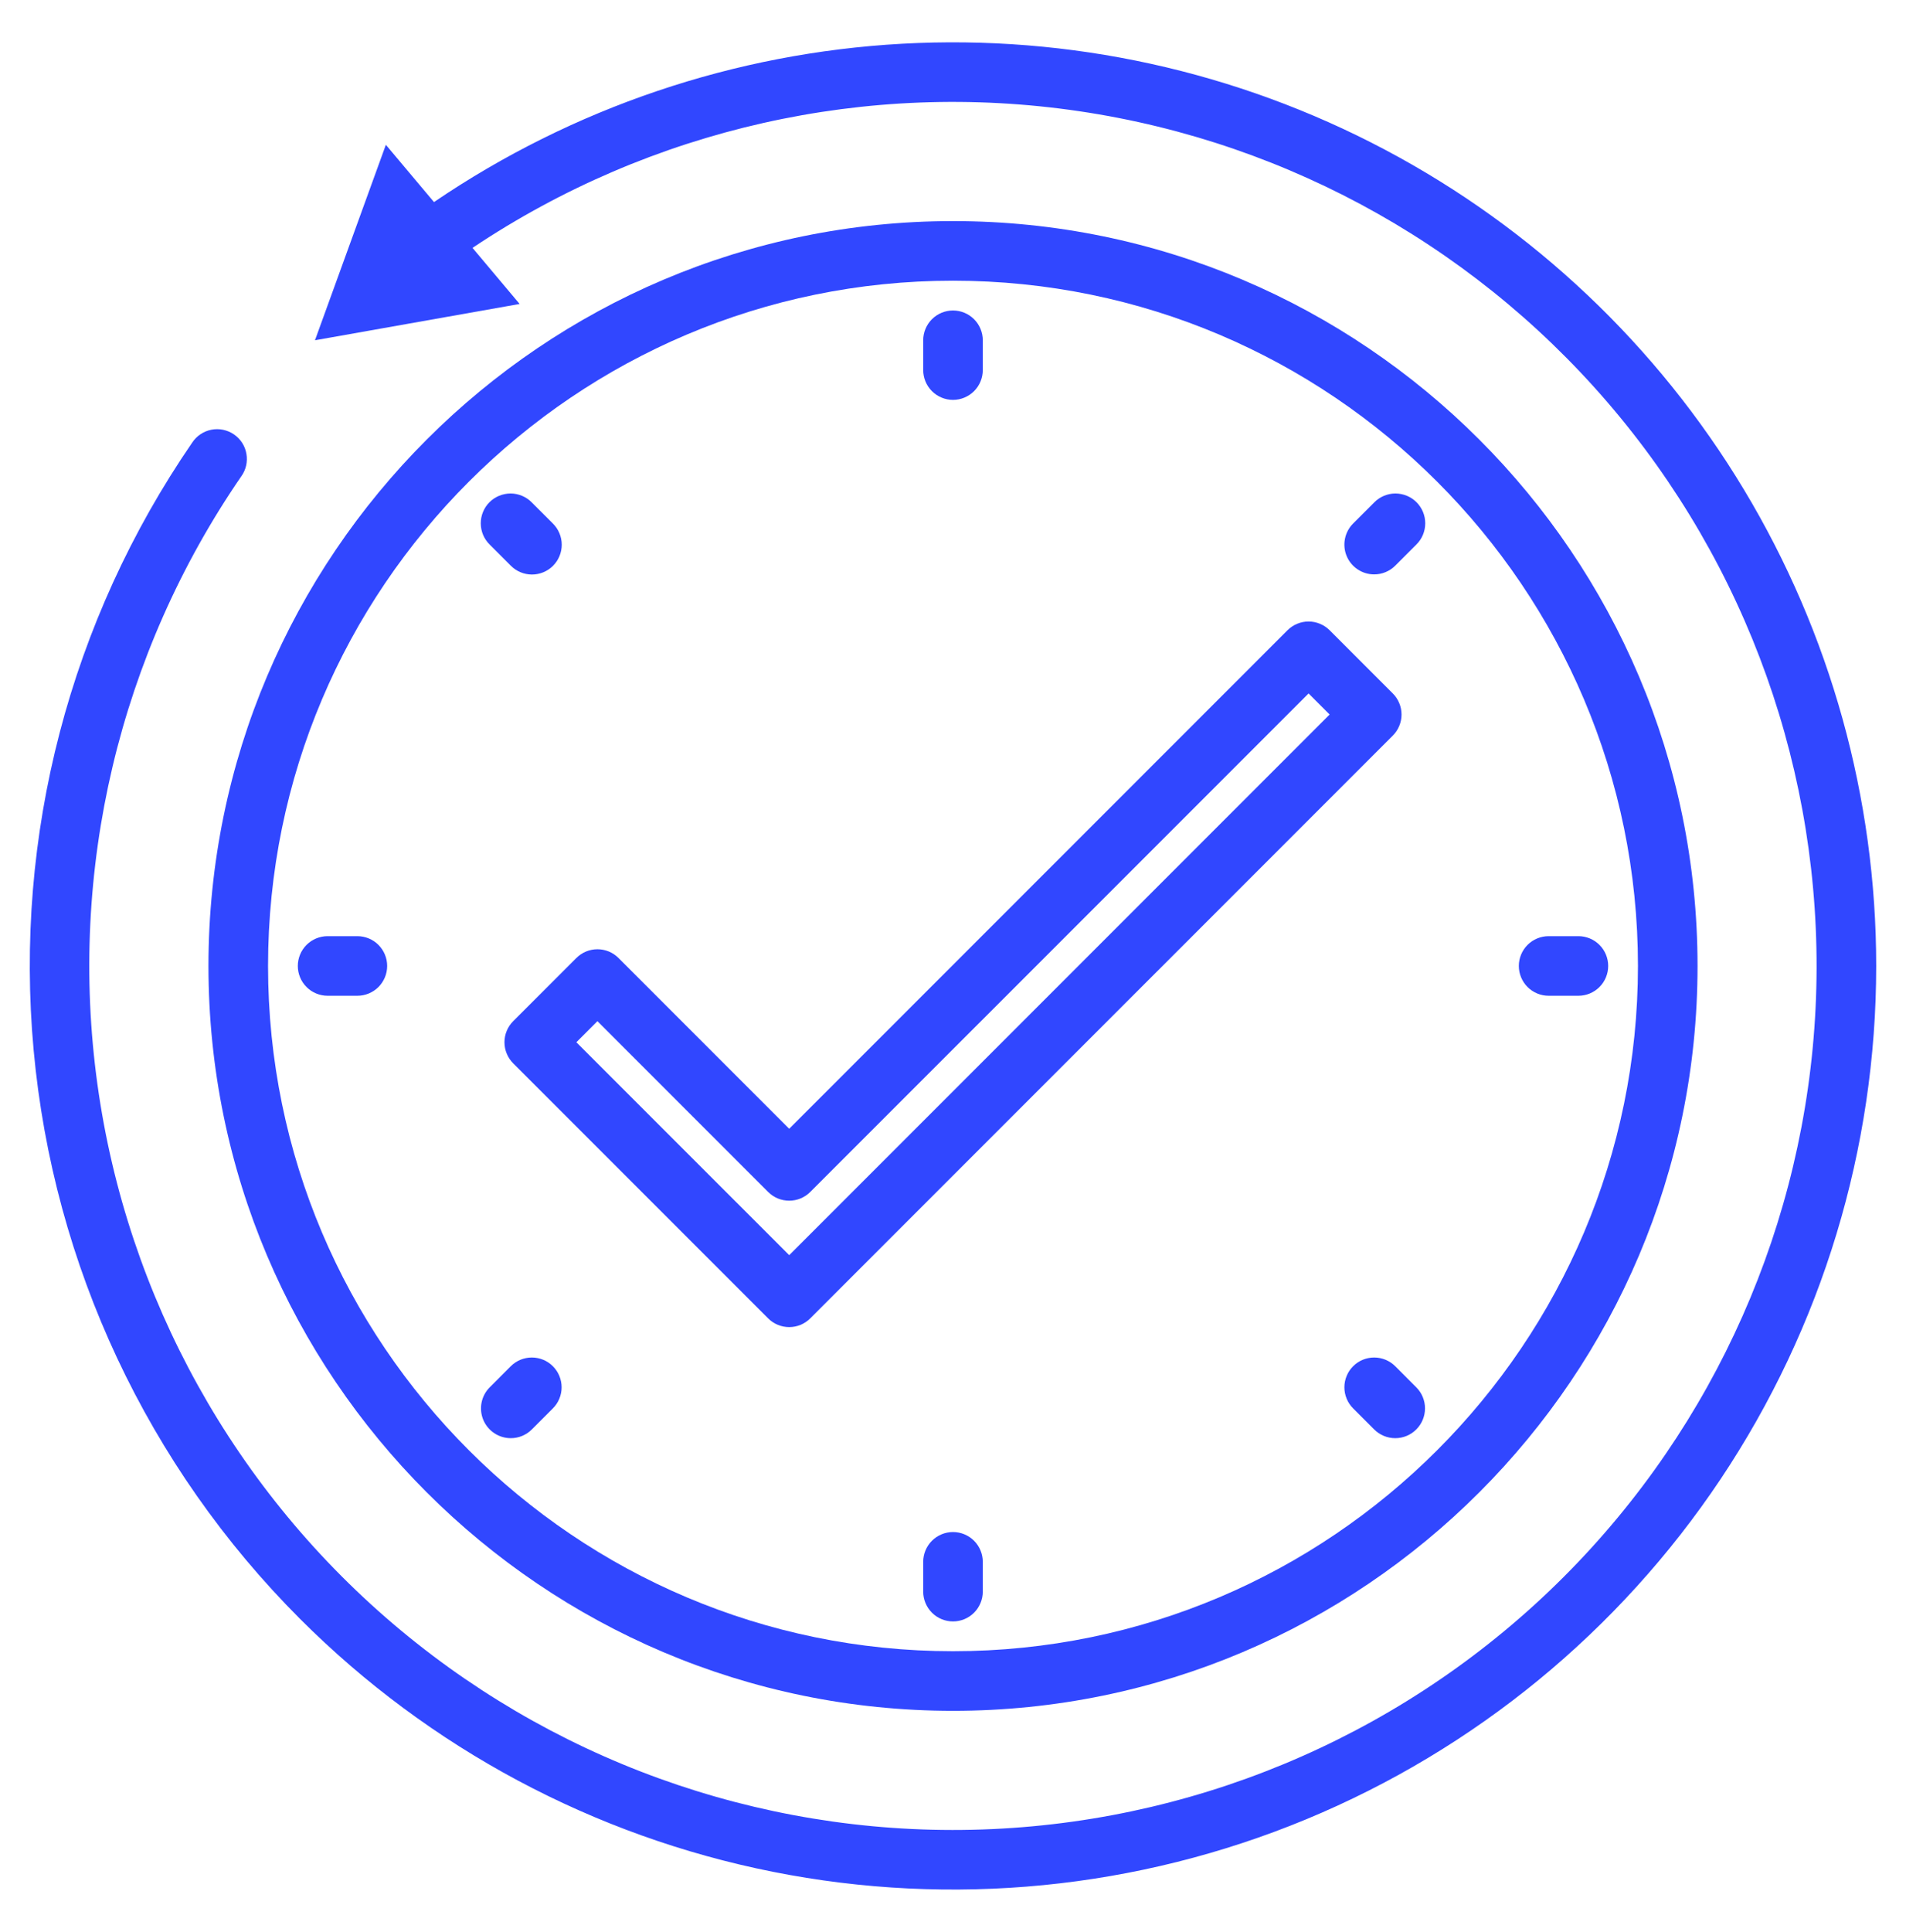
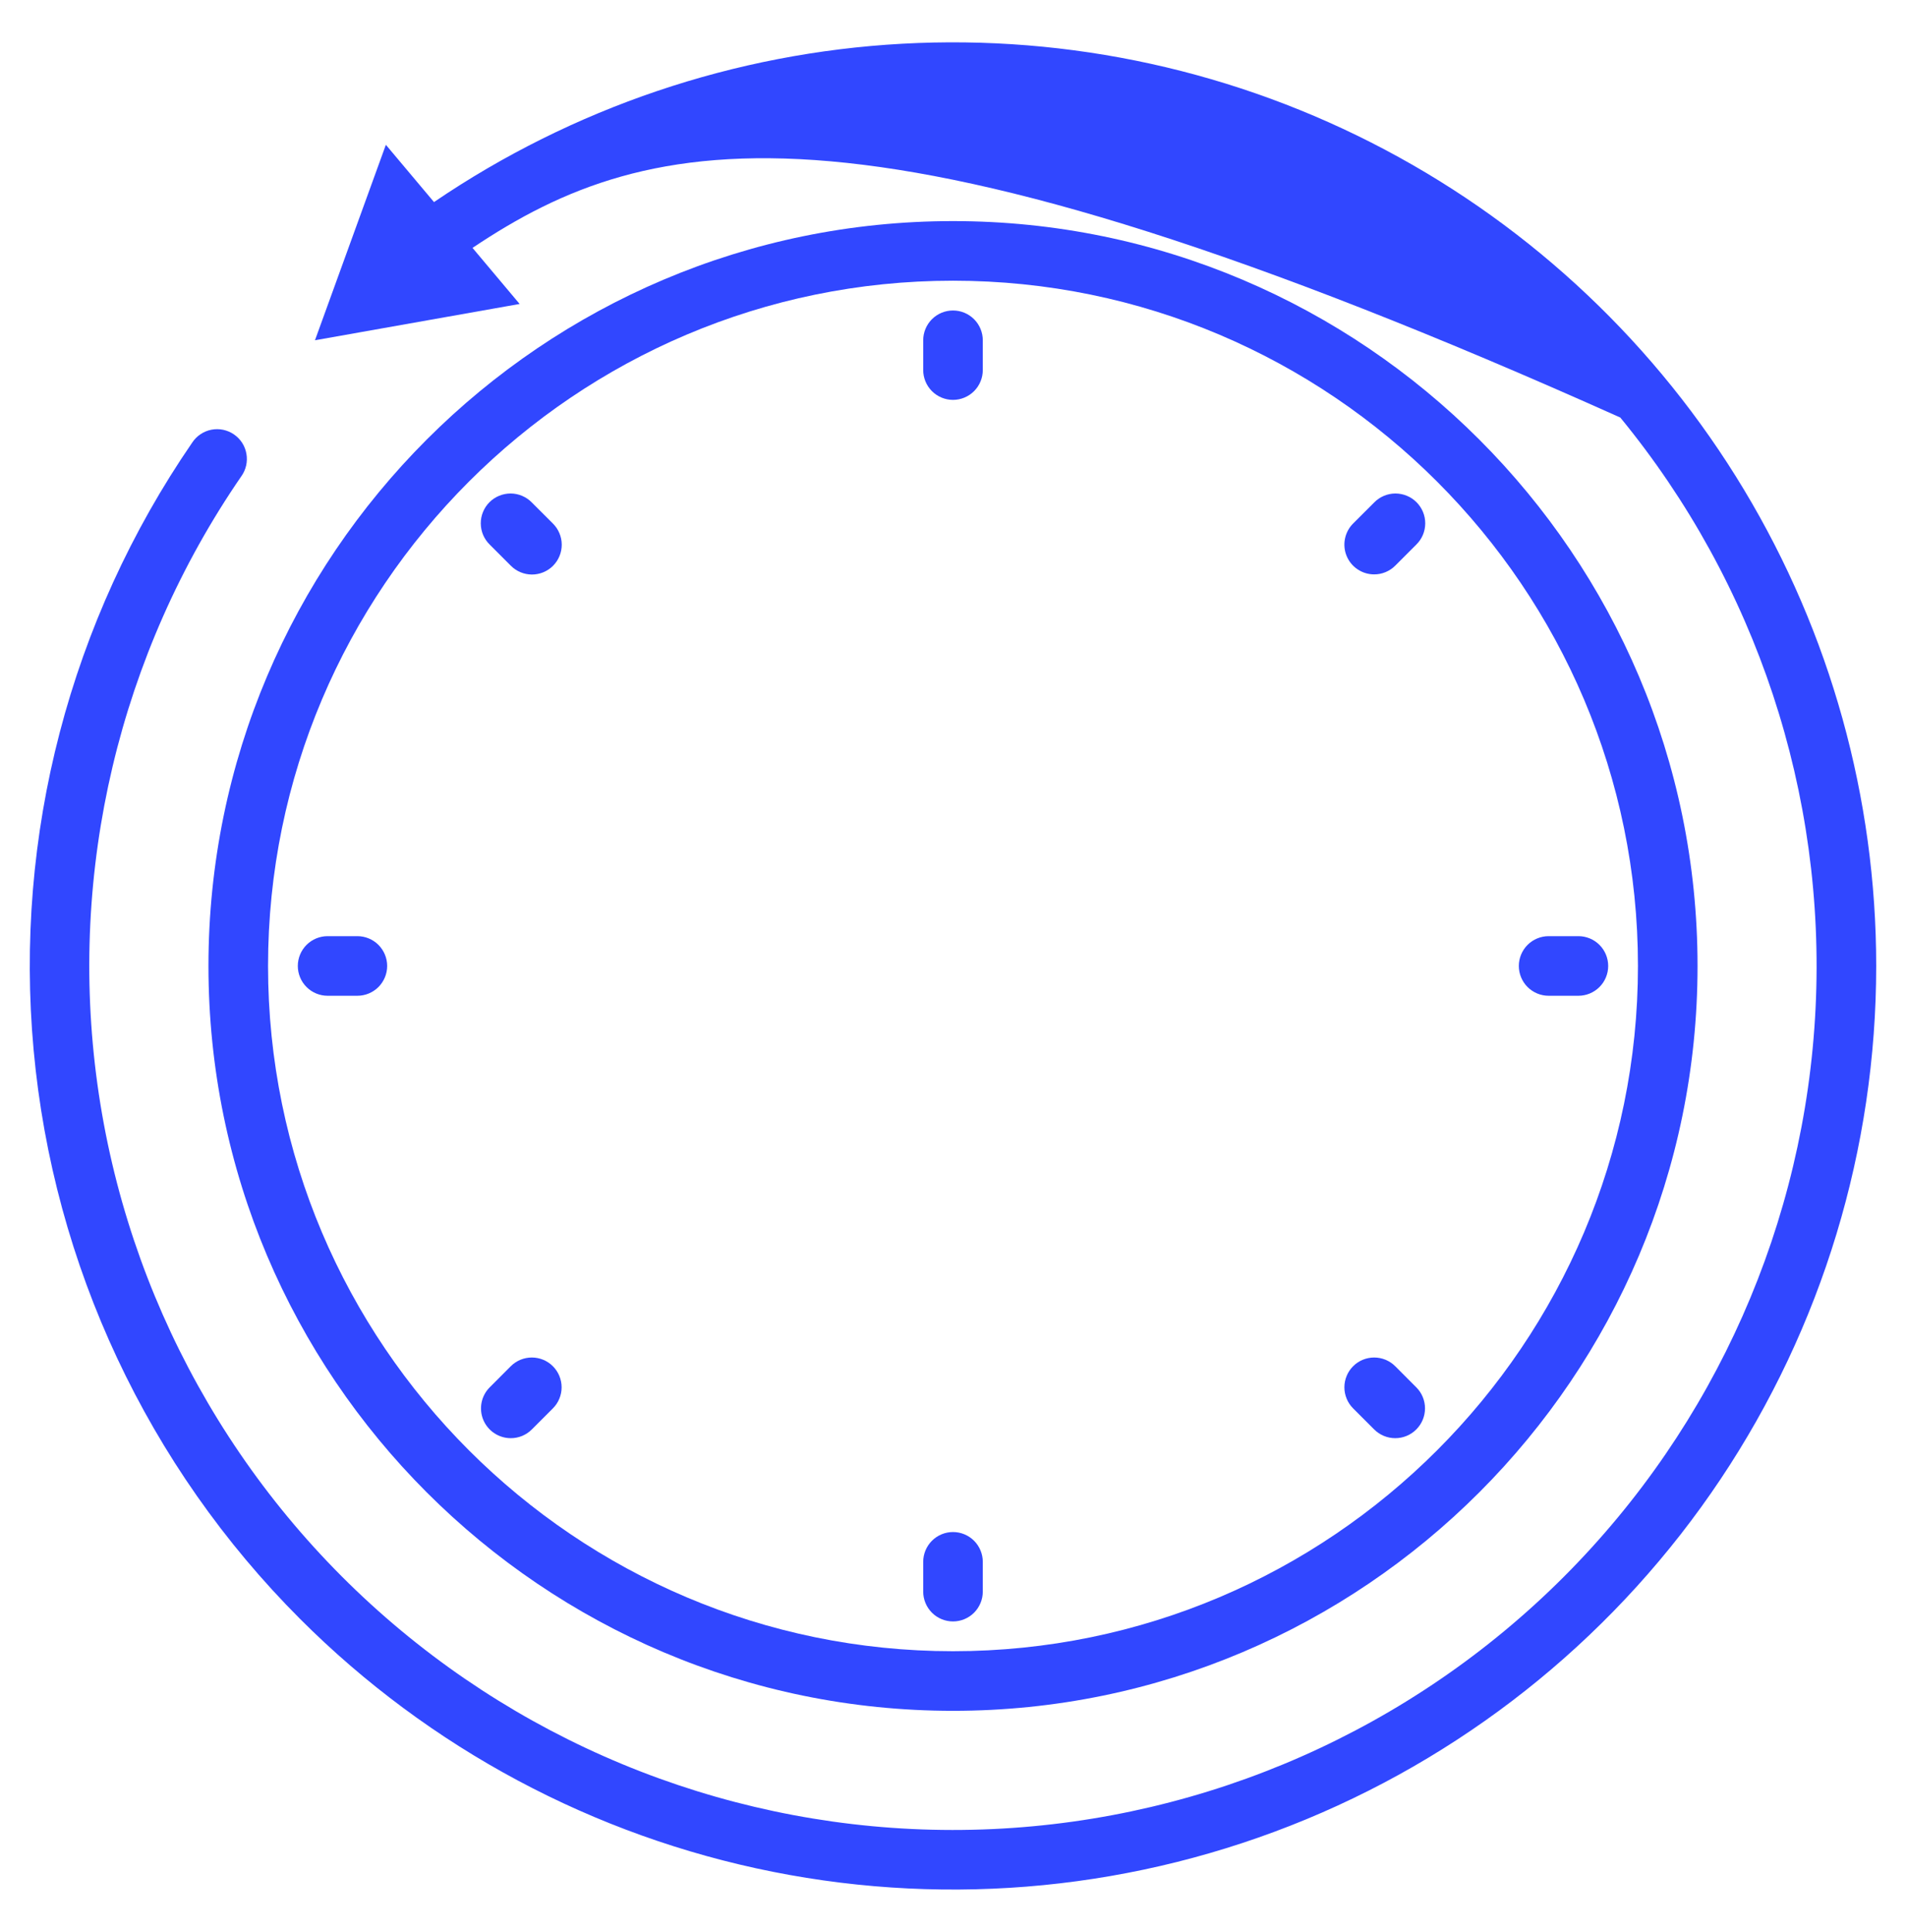
<svg xmlns="http://www.w3.org/2000/svg" width="76" height="77" viewBox="0 0 76 77" fill="none">
  <g clip-path="url(#clip0_4043_147)">
-     <path d="M74.812 38.5C74.812 45.781 72.653 52.898 68.608 58.952C64.563 65.005 58.814 69.723 52.087 72.51C45.361 75.296 37.959 76.025 30.819 74.604C23.678 73.184 17.118 69.678 11.97 64.53C5.888 58.447 2.128 50.428 1.342 41.862C0.555 33.297 2.793 24.727 7.665 17.639C7.752 17.507 7.865 17.393 7.996 17.306C8.127 17.218 8.275 17.157 8.43 17.127C8.585 17.097 8.745 17.098 8.899 17.13C9.054 17.163 9.2 17.225 9.33 17.315C9.461 17.405 9.571 17.519 9.657 17.652C9.742 17.785 9.8 17.934 9.826 18.09C9.853 18.245 9.849 18.405 9.814 18.559C9.778 18.713 9.713 18.858 9.62 18.986C4.754 26.064 2.709 34.704 3.884 43.212C5.06 51.72 9.372 59.481 15.975 64.974C22.578 70.467 30.995 73.294 39.575 72.901C48.154 72.508 56.278 68.924 62.351 62.851C68.397 56.803 71.977 48.723 72.394 40.182C72.811 31.641 70.036 23.25 64.608 16.642C59.18 10.034 51.489 5.682 43.029 4.432C34.57 3.182 25.948 5.124 18.841 9.88L20.72 12.115L12.559 13.562L15.386 5.771L17.305 8.054C22.839 4.293 29.293 2.111 35.974 1.743C42.655 1.375 49.31 2.835 55.224 5.966C61.137 9.096 66.086 13.78 69.537 19.512C72.988 25.244 74.812 31.809 74.812 38.5Z" fill="#3147FF" />
+     <path d="M74.812 38.5C74.812 45.781 72.653 52.898 68.608 58.952C64.563 65.005 58.814 69.723 52.087 72.51C45.361 75.296 37.959 76.025 30.819 74.604C23.678 73.184 17.118 69.678 11.97 64.53C5.888 58.447 2.128 50.428 1.342 41.862C0.555 33.297 2.793 24.727 7.665 17.639C7.752 17.507 7.865 17.393 7.996 17.306C8.127 17.218 8.275 17.157 8.43 17.127C8.585 17.097 8.745 17.098 8.899 17.13C9.054 17.163 9.2 17.225 9.33 17.315C9.461 17.405 9.571 17.519 9.657 17.652C9.742 17.785 9.8 17.934 9.826 18.09C9.853 18.245 9.849 18.405 9.814 18.559C9.778 18.713 9.713 18.858 9.62 18.986C4.754 26.064 2.709 34.704 3.884 43.212C5.06 51.72 9.372 59.481 15.975 64.974C22.578 70.467 30.995 73.294 39.575 72.901C48.154 72.508 56.278 68.924 62.351 62.851C68.397 56.803 71.977 48.723 72.394 40.182C72.811 31.641 70.036 23.25 64.608 16.642C34.57 3.182 25.948 5.124 18.841 9.88L20.72 12.115L12.559 13.562L15.386 5.771L17.305 8.054C22.839 4.293 29.293 2.111 35.974 1.743C42.655 1.375 49.31 2.835 55.224 5.966C61.137 9.096 66.086 13.78 69.537 19.512C72.988 25.244 74.812 31.809 74.812 38.5Z" fill="#3147FF" />
    <path d="M38 68.188C54.37 68.188 67.688 54.87 67.688 38.5C67.688 22.13 54.37 8.812 38 8.812C21.63 8.812 8.312 22.13 8.312 38.5C8.312 54.87 21.63 68.188 38 68.188ZM38 11.188C53.06 11.188 65.312 23.44 65.312 38.5C65.312 53.56 53.06 65.812 38 65.812C22.94 65.812 10.688 53.56 10.688 38.5C10.688 23.44 22.94 11.188 38 11.188Z" fill="#3147FF" />
    <path d="M38 15.938C38.315 15.938 38.617 15.812 38.84 15.59C39.062 15.367 39.188 15.065 39.188 14.75V13.562C39.188 13.248 39.062 12.945 38.84 12.723C38.617 12.5 38.315 12.375 38 12.375C37.685 12.375 37.383 12.5 37.16 12.723C36.938 12.945 36.812 13.248 36.812 13.562V14.75C36.812 15.065 36.938 15.367 37.16 15.59C37.383 15.812 37.685 15.938 38 15.938Z" fill="#3147FF" />
    <path d="M38 61.062C37.685 61.062 37.383 61.187 37.16 61.41C36.938 61.633 36.812 61.935 36.812 62.25V63.437C36.812 63.752 36.938 64.054 37.16 64.277C37.383 64.5 37.685 64.625 38 64.625C38.315 64.625 38.617 64.5 38.84 64.277C39.062 64.054 39.188 63.752 39.188 63.437V62.25C39.188 61.935 39.062 61.633 38.84 61.41C38.617 61.187 38.315 61.062 38 61.062Z" fill="#3147FF" />
    <path d="M61.75 39.688H62.938C63.252 39.688 63.554 39.562 63.777 39.34C64 39.117 64.125 38.815 64.125 38.5C64.125 38.185 64 37.883 63.777 37.66C63.554 37.438 63.252 37.312 62.938 37.312H61.75C61.435 37.312 61.133 37.438 60.91 37.66C60.688 37.883 60.562 38.185 60.562 38.5C60.562 38.815 60.688 39.117 60.91 39.34C61.133 39.562 61.435 39.688 61.75 39.688Z" fill="#3147FF" />
    <path d="M13.062 39.688H14.25C14.565 39.688 14.867 39.562 15.09 39.34C15.312 39.117 15.438 38.815 15.438 38.5C15.438 38.185 15.312 37.883 15.09 37.66C14.867 37.438 14.565 37.312 14.25 37.312H13.062C12.748 37.312 12.445 37.438 12.223 37.66C12 37.883 11.875 38.185 11.875 38.5C11.875 38.815 12 39.117 12.223 39.34C12.445 39.562 12.748 39.688 13.062 39.688Z" fill="#3147FF" />
    <path d="M54.794 22.893C54.95 22.894 55.104 22.863 55.248 22.803C55.392 22.744 55.523 22.656 55.633 22.546L56.473 21.706C56.585 21.596 56.675 21.465 56.736 21.321C56.797 21.176 56.829 21.021 56.83 20.864C56.831 20.707 56.801 20.551 56.741 20.406C56.681 20.26 56.593 20.128 56.482 20.017C56.371 19.906 56.239 19.818 56.094 19.759C55.949 19.699 55.793 19.669 55.636 19.669C55.479 19.67 55.324 19.702 55.179 19.764C55.035 19.825 54.904 19.914 54.794 20.027L53.954 20.866C53.788 21.032 53.675 21.244 53.629 21.474C53.583 21.705 53.606 21.944 53.696 22.16C53.786 22.378 53.938 22.563 54.134 22.693C54.329 22.824 54.559 22.894 54.794 22.893Z" fill="#3147FF" />
    <path d="M20.366 57.321C20.523 57.321 20.677 57.291 20.821 57.231C20.965 57.171 21.096 57.084 21.206 56.973L22.046 56.133C22.156 56.023 22.244 55.892 22.303 55.748C22.363 55.604 22.394 55.45 22.394 55.294C22.394 55.138 22.363 54.983 22.303 54.839C22.244 54.695 22.156 54.564 22.046 54.454C21.936 54.343 21.805 54.256 21.661 54.196C21.517 54.137 21.362 54.106 21.206 54.106C21.05 54.106 20.896 54.137 20.752 54.196C20.608 54.256 20.477 54.343 20.366 54.454L19.527 55.294C19.361 55.46 19.248 55.671 19.202 55.902C19.156 56.132 19.18 56.371 19.269 56.588C19.359 56.805 19.511 56.99 19.707 57.121C19.902 57.251 20.132 57.321 20.366 57.321Z" fill="#3147FF" />
    <path d="M55.634 54.454C55.523 54.343 55.392 54.256 55.248 54.196C55.104 54.137 54.95 54.106 54.794 54.106C54.638 54.106 54.483 54.137 54.339 54.196C54.195 54.256 54.064 54.343 53.954 54.454C53.844 54.564 53.756 54.695 53.697 54.839C53.637 54.983 53.606 55.138 53.606 55.294C53.606 55.45 53.637 55.604 53.697 55.748C53.756 55.892 53.844 56.023 53.954 56.133L54.794 56.973C55.017 57.196 55.319 57.321 55.634 57.321C55.949 57.321 56.251 57.196 56.473 56.973C56.696 56.75 56.821 56.448 56.821 56.133C56.821 55.818 56.696 55.516 56.473 55.294L55.634 54.454Z" fill="#3147FF" />
    <path d="M20.367 22.546C20.477 22.657 20.608 22.746 20.752 22.806C20.896 22.867 21.051 22.898 21.208 22.899C21.364 22.899 21.52 22.869 21.664 22.809C21.809 22.749 21.941 22.662 22.051 22.551C22.162 22.44 22.25 22.309 22.309 22.164C22.369 22.019 22.399 21.864 22.399 21.707C22.398 21.551 22.367 21.396 22.306 21.252C22.246 21.107 22.157 20.976 22.046 20.866L21.206 20.027C21.096 19.914 20.965 19.825 20.821 19.764C20.676 19.702 20.521 19.67 20.364 19.669C20.207 19.669 20.051 19.699 19.906 19.759C19.76 19.818 19.628 19.906 19.517 20.017C19.406 20.128 19.318 20.26 19.259 20.406C19.199 20.551 19.169 20.707 19.17 20.864C19.171 21.021 19.203 21.176 19.264 21.321C19.325 21.465 19.415 21.596 19.527 21.706L20.367 22.546Z" fill="#3147FF" />
-     <path d="M20.463 42.381L30.629 52.546C30.739 52.657 30.87 52.744 31.014 52.804C31.158 52.863 31.313 52.894 31.469 52.894C31.625 52.894 31.779 52.863 31.923 52.804C32.067 52.744 32.198 52.657 32.308 52.546L55.537 29.318C55.647 29.208 55.735 29.077 55.794 28.933C55.854 28.789 55.885 28.634 55.885 28.478C55.885 28.322 55.854 28.168 55.794 28.024C55.735 27.88 55.647 27.749 55.537 27.639L53.018 25.119C52.907 25.009 52.776 24.922 52.632 24.862C52.488 24.802 52.334 24.771 52.178 24.771C52.022 24.771 51.867 24.802 51.723 24.862C51.579 24.922 51.448 25.009 51.338 25.119L31.469 44.989L24.662 38.182C24.552 38.072 24.421 37.984 24.277 37.924C24.133 37.865 23.978 37.834 23.822 37.834C23.666 37.834 23.512 37.865 23.368 37.924C23.224 37.984 23.093 38.072 22.982 38.182L20.463 40.701C20.353 40.811 20.265 40.942 20.206 41.086C20.146 41.23 20.115 41.385 20.115 41.541C20.115 41.697 20.146 41.851 20.206 41.995C20.265 42.139 20.353 42.27 20.463 42.381ZM23.822 40.701L30.629 47.508C30.739 47.618 30.87 47.706 31.014 47.766C31.158 47.825 31.313 47.856 31.469 47.856C31.625 47.856 31.779 47.825 31.923 47.766C32.067 47.706 32.198 47.618 32.308 47.508L52.178 27.639L53.018 28.478L31.469 50.027L22.982 41.541L23.822 40.701Z" fill="#3147FF" />
  </g>
  <defs>
    <clipPath id="clip0_4043_147">
      <rect width="76" height="76" fill="white" transform="translate(0 0.5)" />
    </clipPath>
  </defs>
</svg>